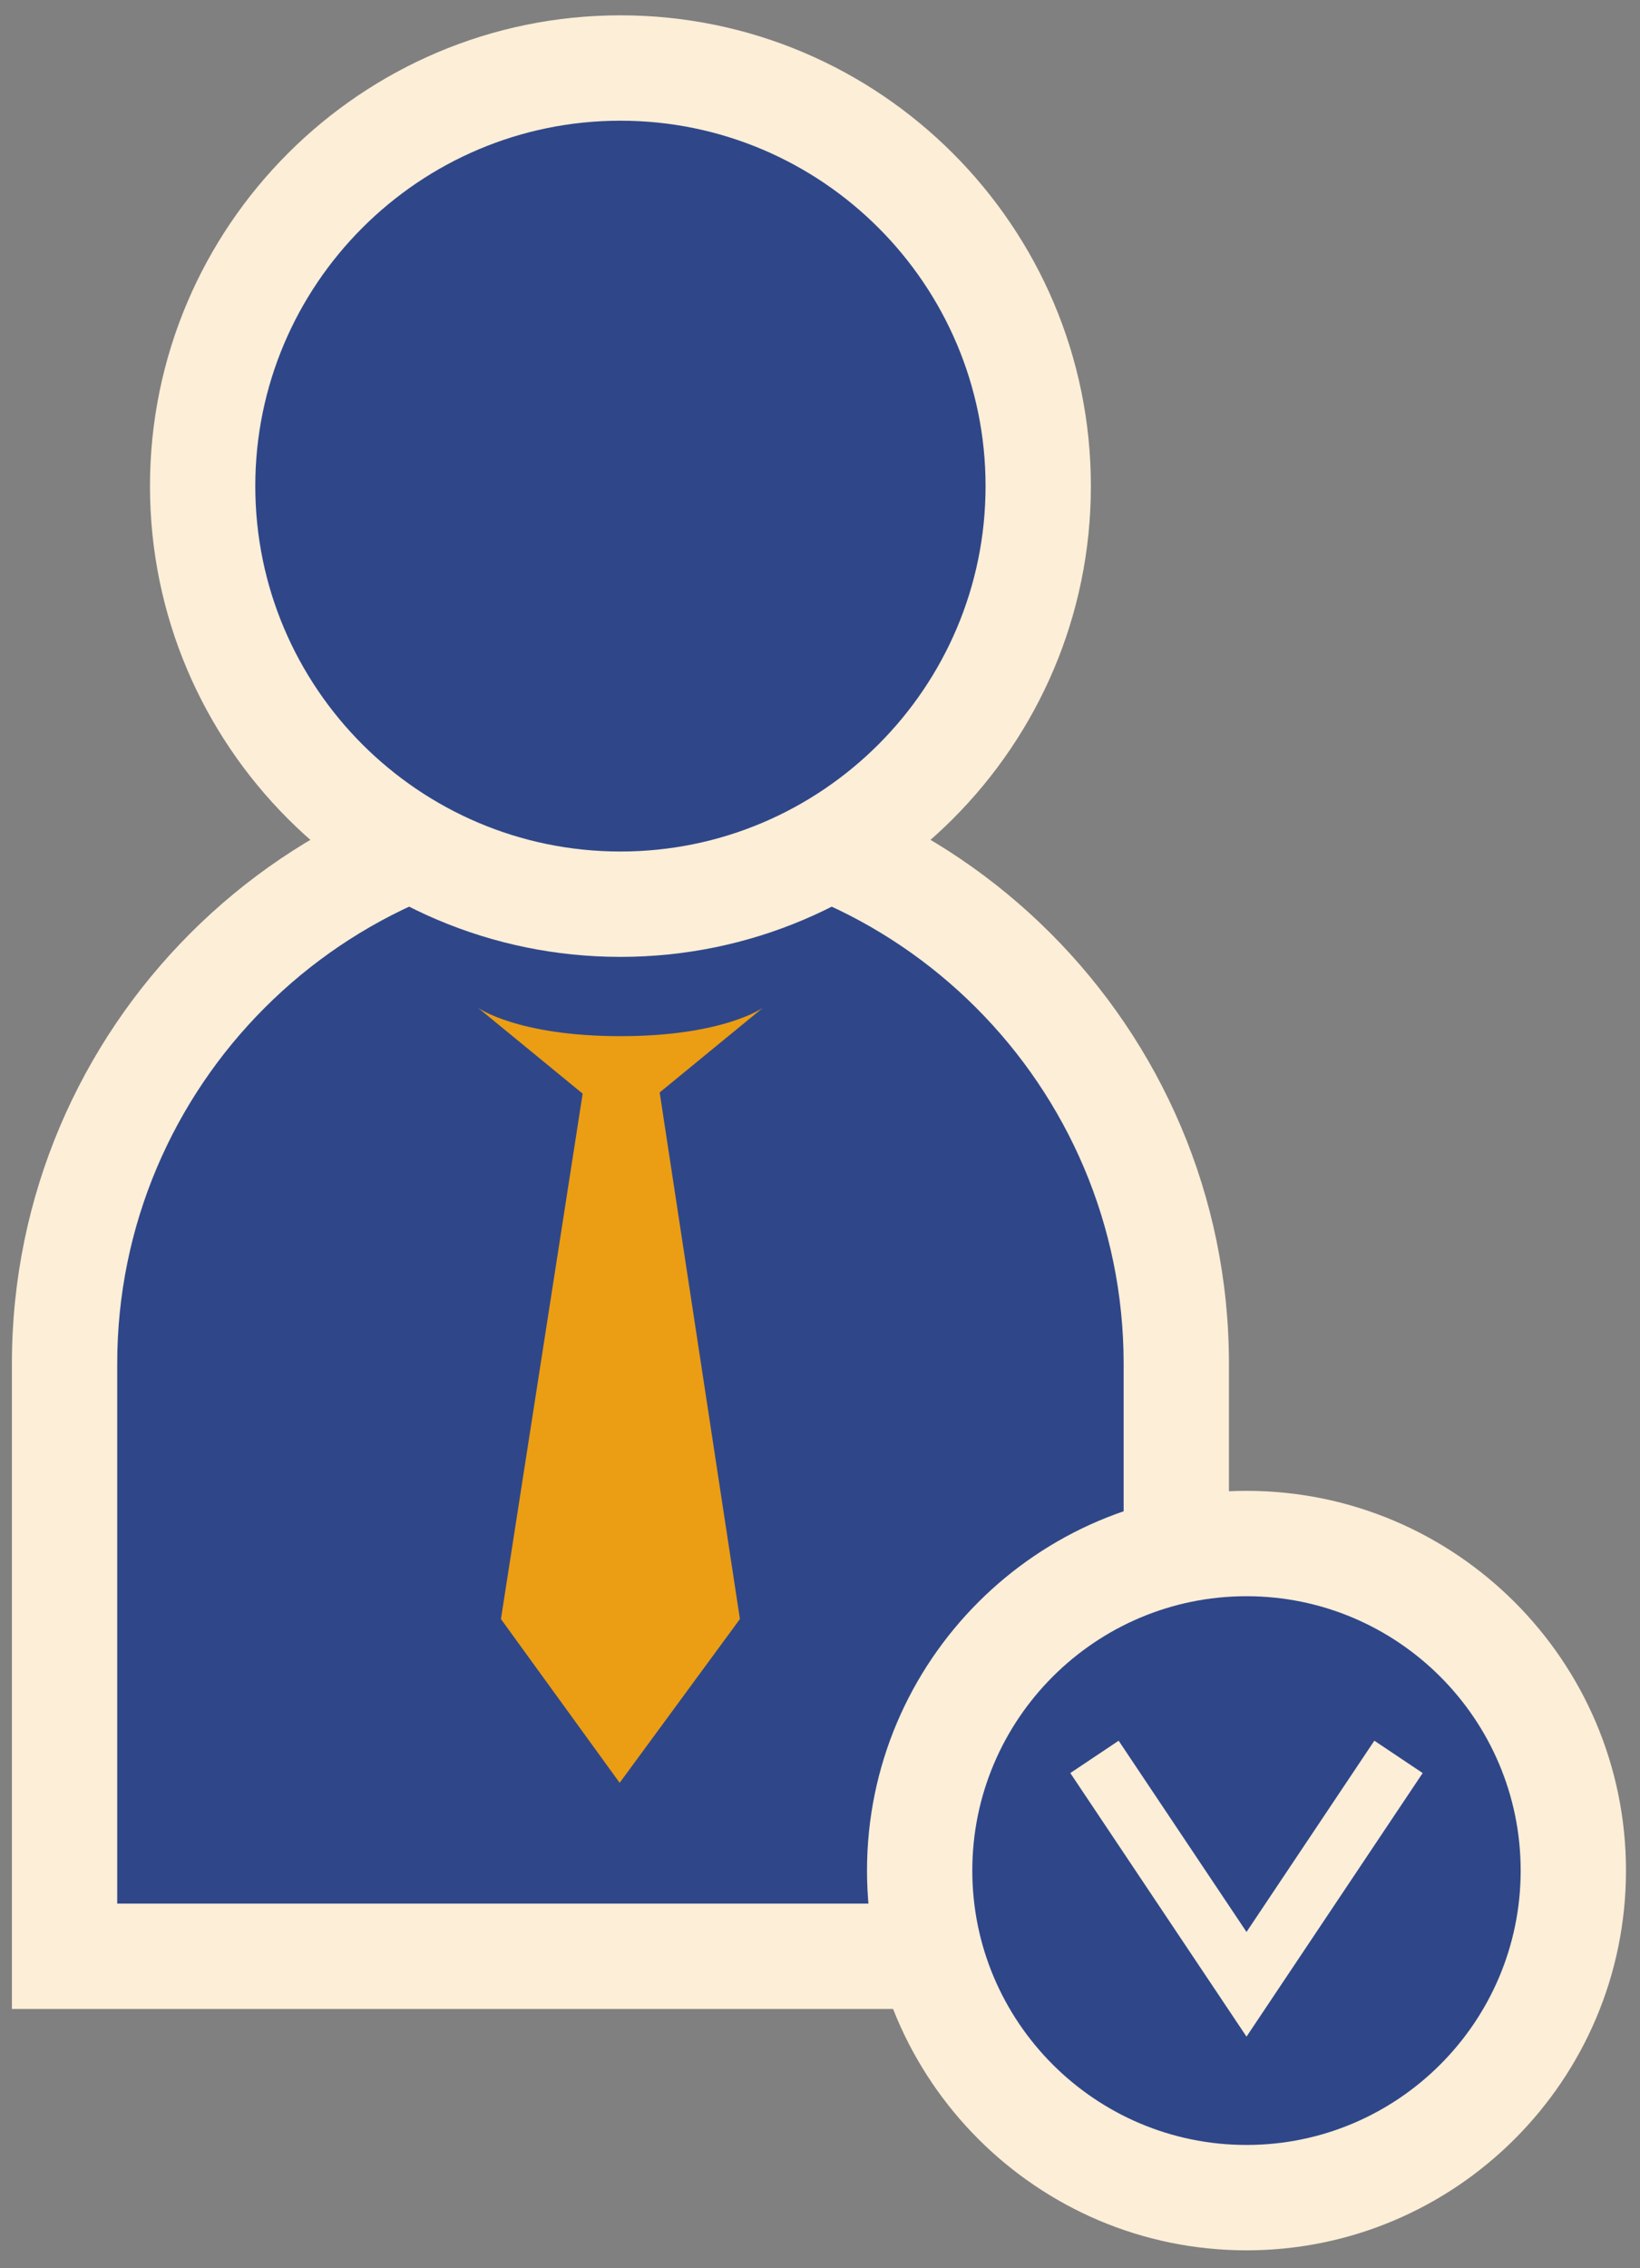
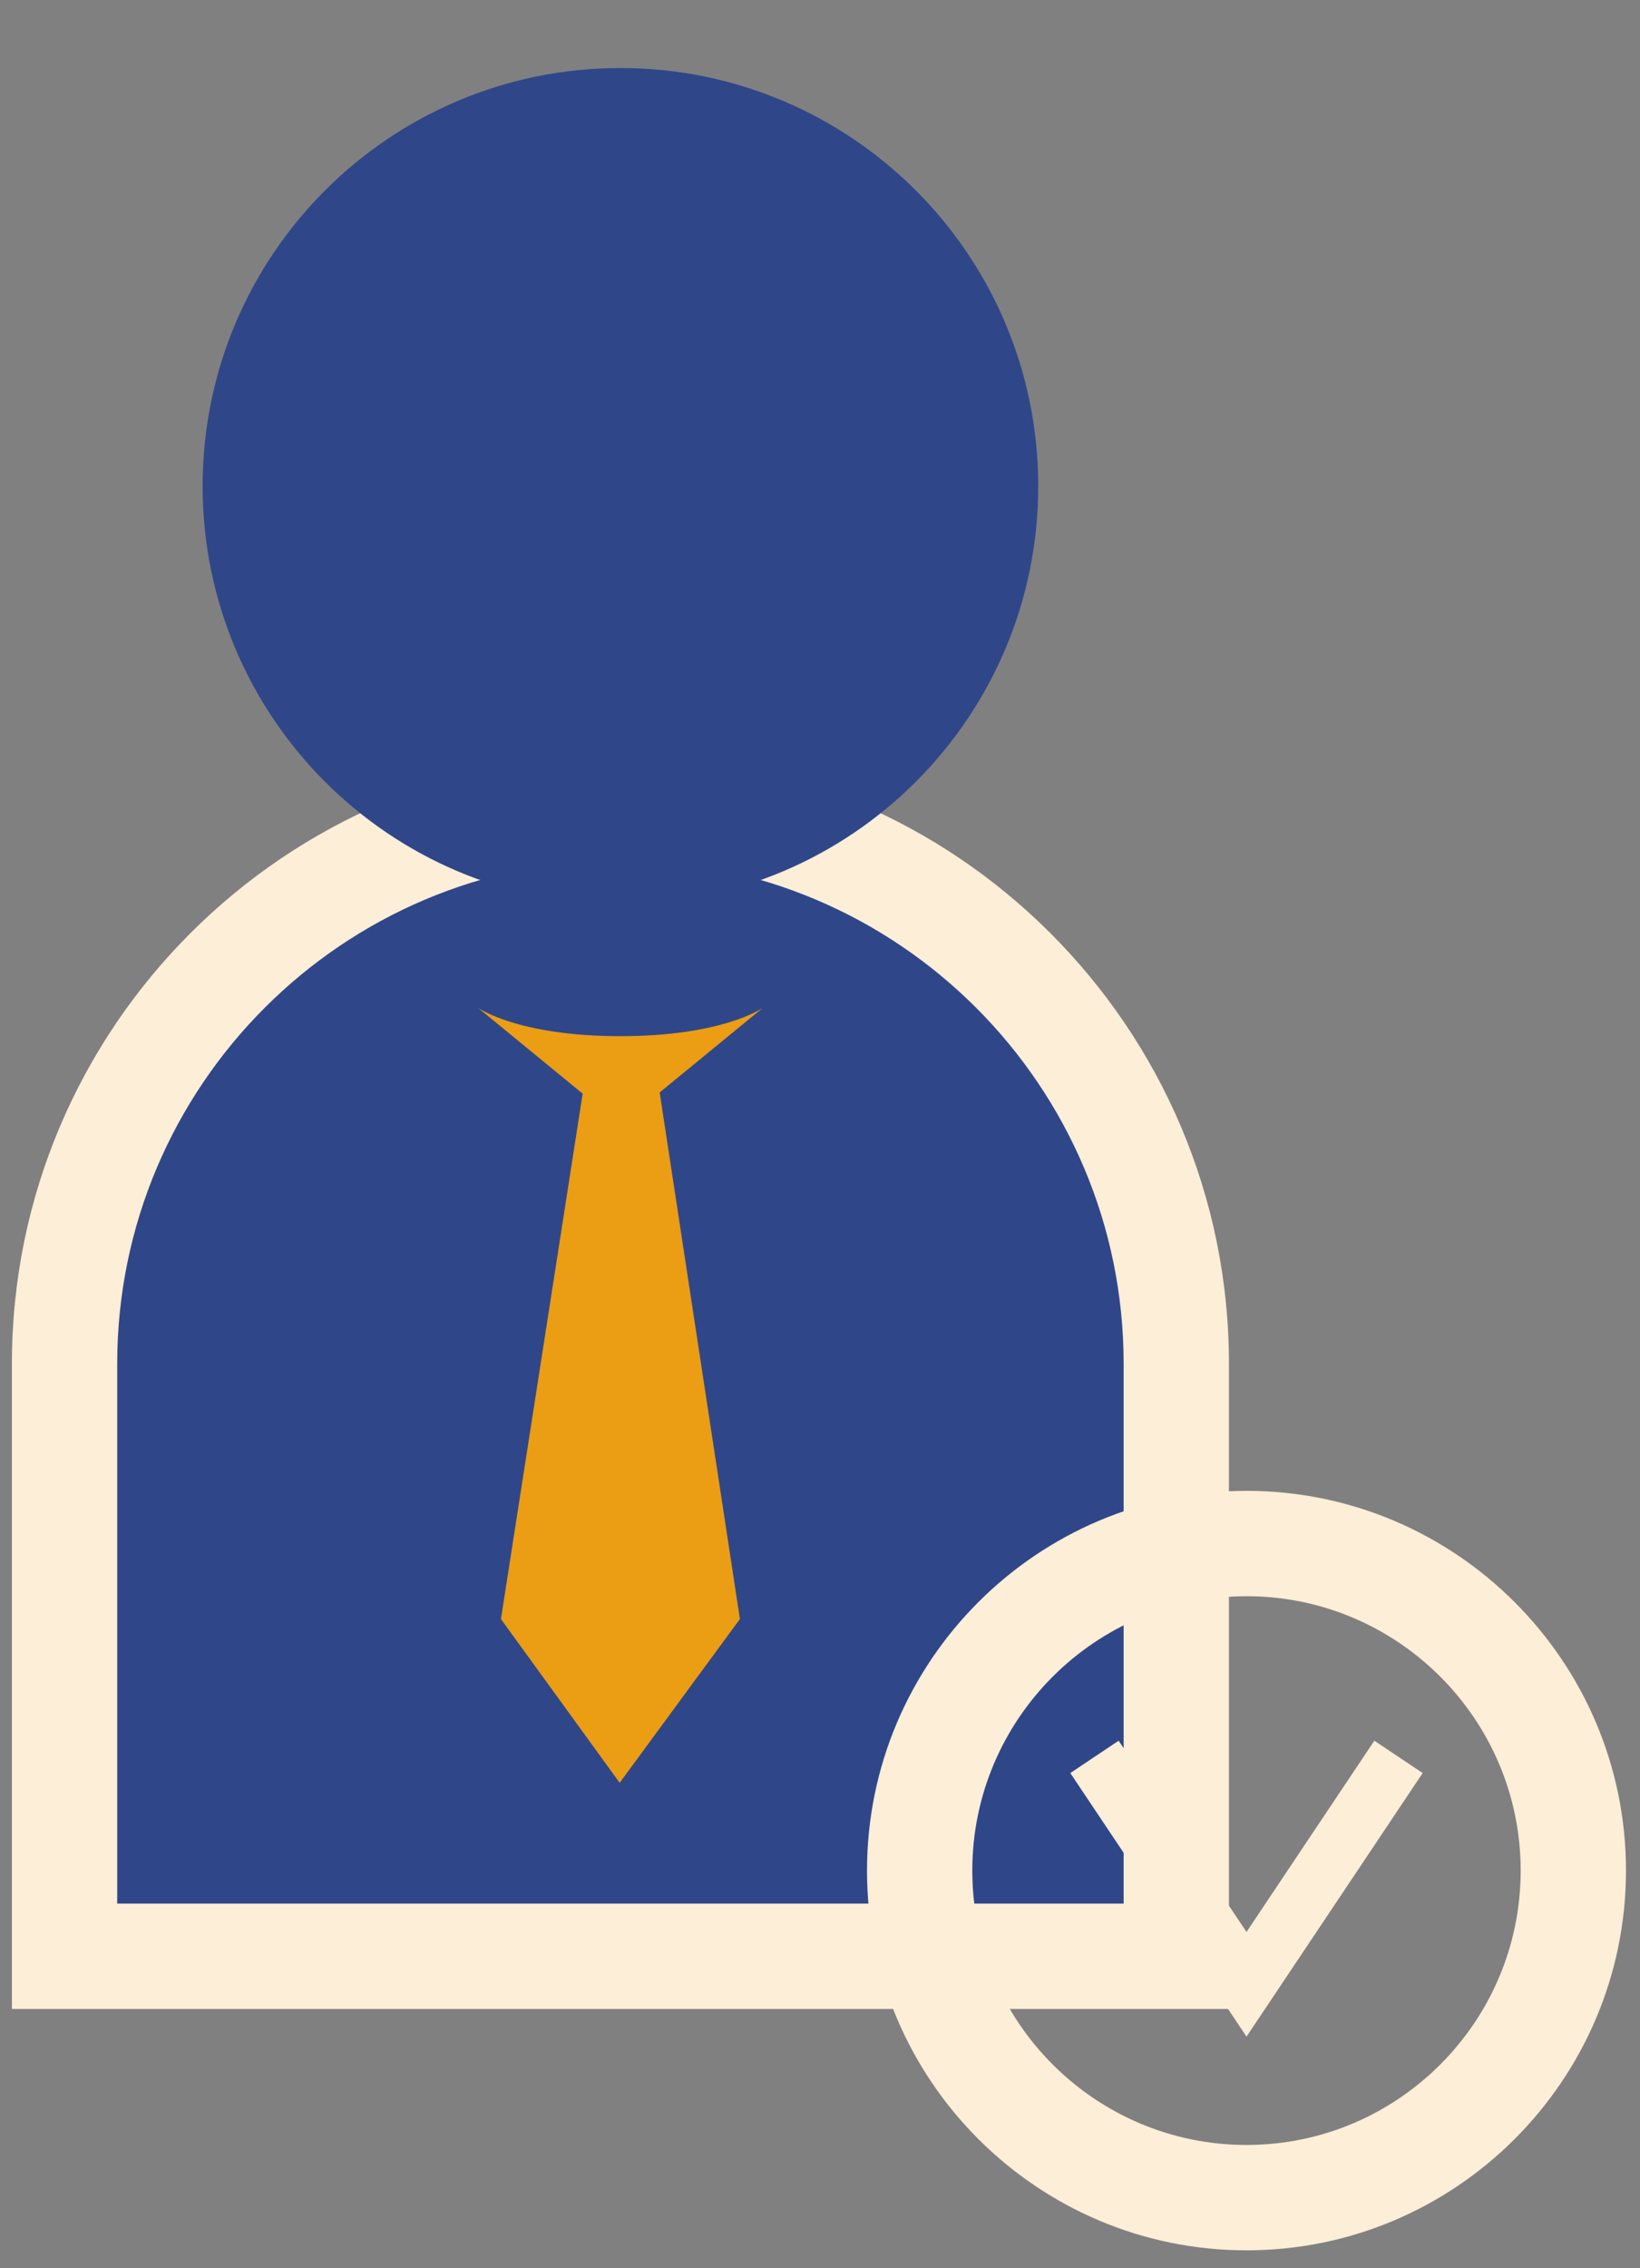
<svg xmlns="http://www.w3.org/2000/svg" width="89" height="123" viewBox="0 0 89 123" fill="none">
  <rect x="0" y="0" width="89" height="123" fill="#808080" stroke="none" />
  <path d="M33.67 43.786C17.009 43.786 3.504 57.292 3.504 73.952V106.093H63.835V73.952C63.835 57.292 50.33 43.786 33.67 43.786Z" fill="#2F4789" />
  <path d="M66.693 108.95H0.646V73.952C0.646 55.743 15.461 40.929 33.67 40.929C51.878 40.929 66.693 55.743 66.693 73.952V108.95ZM6.361 103.235H60.978V73.952C60.978 58.894 48.729 46.644 33.67 46.644C18.611 46.644 6.361 58.894 6.361 73.952V103.235Z" fill="#FCEED7" />
  <path d="M33.67 60.991L25.945 54.659C25.945 54.659 28.098 56.194 33.67 56.194C39.241 56.194 41.395 54.659 41.395 54.659L33.67 60.991Z" fill="#EB9D14" />
  <path d="M31.777 58.3L27.185 87.804L33.628 96.685L40.154 87.804L35.655 58.3H31.777Z" fill="#EB9D14" />
  <path d="M33.67 49.036C46.192 49.036 56.343 38.885 56.343 26.362C56.343 13.84 46.192 3.689 33.67 3.689C21.147 3.689 10.996 13.84 10.996 26.362C10.996 38.885 21.147 49.036 33.67 49.036Z" fill="#2F4789" />
-   <path d="M33.67 51.894C19.593 51.894 8.139 40.44 8.139 26.362C8.139 12.285 19.593 0.831 33.67 0.831C47.746 0.831 59.2 12.285 59.2 26.362C59.2 40.44 47.746 51.894 33.67 51.894ZM33.67 6.546C22.742 6.546 13.854 15.435 13.854 26.362C13.854 37.289 22.742 46.179 33.67 46.179C44.597 46.179 53.485 37.289 53.485 26.362C53.485 15.435 44.597 6.546 33.67 6.546Z" fill="#FCEED7" />
-   <path d="M67.645 119.183C77.441 119.183 85.382 111.242 85.382 101.446C85.382 91.65 77.441 83.709 67.645 83.709C57.849 83.709 49.908 91.65 49.908 101.446C49.908 111.242 57.849 119.183 67.645 119.183Z" fill="#2F4789" />
  <path d="M67.646 122.04C56.289 122.04 47.051 112.802 47.051 101.446C47.051 90.09 56.289 80.852 67.646 80.852C79.001 80.852 88.239 90.09 88.239 101.446C88.239 112.802 79.001 122.04 67.646 122.04ZM67.646 86.566C59.44 86.566 52.765 93.241 52.765 101.446C52.765 109.651 59.44 116.325 67.646 116.325C75.85 116.325 82.524 109.651 82.524 101.446C82.524 93.241 75.85 86.566 67.646 86.566Z" fill="#FCEED7" />
  <path d="M67.646 110.451L58.084 96.156L60.707 94.402L67.646 104.774L74.583 94.402L77.206 96.156L67.646 110.451Z" fill="#FCEED7" />
</svg>